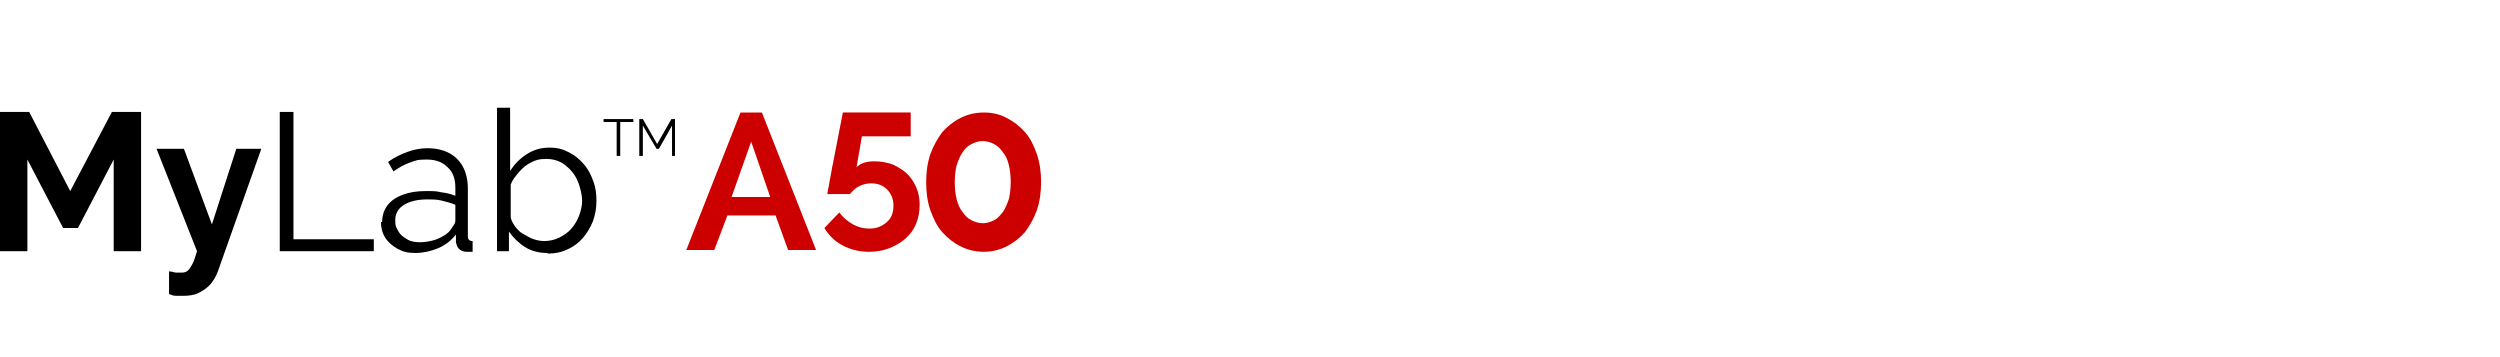
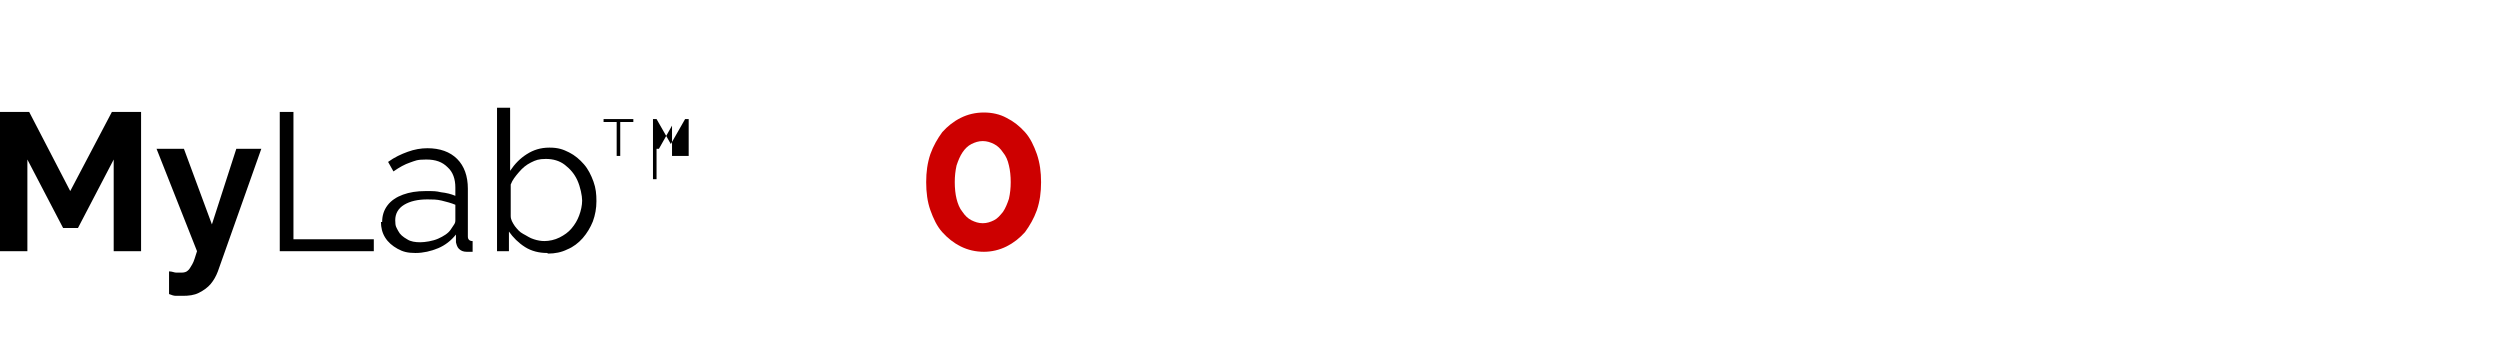
<svg xmlns="http://www.w3.org/2000/svg" version="1.1" id="Livello_1" x="0px" y="0px" viewBox="0 0 420 60" style="enable-background:new 0 0 420 60;" xml:space="preserve">
  <style type="text/css">
	.st0{fill:#CD0000;}
</style>
  <path d="M19.1,42.2V26.8l-6,11.5h-2.5l-6-11.5v15.4H0V18.8h4.9l6.9,13.3l7-13.3h4.9v23.4C23.7,42.2,19.1,42.2,19.1,42.2z" />
  <path d="M28.5,45.6c0.4,0,0.8,0.2,1.1,0.2c0.3,0,0.6,0,0.9,0c0.4,0,0.8-0.1,1-0.3c0.3-0.2,0.5-0.6,0.8-1.1s0.5-1.3,0.8-2.2L26.3,25  h4.6l4.7,12.7L39.7,25h4.2l-7.3,20.6c-0.3,0.8-0.7,1.5-1.2,2.1s-1.2,1.1-2,1.5s-1.7,0.5-2.7,0.5s-0.7,0-1.1,0s-0.7-0.1-1.2-0.3v-3.8  H28.5z" />
  <path d="M47,42.2V18.8h2.3v21.4h13.5v2H47z" />
  <path d="M64.2,37.3c0-1.1,0.3-2,0.9-2.8s1.5-1.4,2.6-1.8c1.1-0.4,2.3-0.6,3.8-0.6s1.7,0,2.6,0.2c0.9,0.1,1.7,0.3,2.4,0.6v-1.4  c0-1.4-0.4-2.6-1.3-3.4c-0.9-0.9-2-1.3-3.6-1.3s-1.8,0.2-2.7,0.5s-1.8,0.8-2.8,1.5l-0.9-1.6c1.1-0.8,2.2-1.3,3.3-1.7  c1.1-0.4,2.2-0.6,3.3-0.6c2.1,0,3.8,0.6,5,1.8c1.2,1.2,1.8,2.9,1.8,5v7.9c0,0.3,0,0.5,0.2,0.7c0.1,0.1,0.3,0.2,0.6,0.2v1.8  c-0.2,0-0.5,0-0.6,0c-0.2,0-0.3,0-0.4,0c-0.6,0-1-0.2-1.3-0.5s-0.4-0.7-0.5-1.1v-1.3c-0.8,1-1.8,1.8-3,2.3s-2.5,0.8-3.8,0.8  s-2.1-0.2-3-0.7s-1.6-1.1-2.1-1.9c-0.5-0.8-0.7-1.7-0.7-2.6L64.2,37.3z M75.7,38.6c0.2-0.3,0.4-0.6,0.6-0.9s0.2-0.5,0.2-0.8v-2.5  c-0.7-0.3-1.5-0.5-2.3-0.7s-1.6-0.2-2.4-0.2c-1.6,0-2.9,0.3-3.9,0.9c-1,0.6-1.5,1.5-1.5,2.6s0.2,1.2,0.5,1.8s0.8,1,1.5,1.4  c0.6,0.4,1.4,0.5,2.2,0.5s2.1-0.2,3-0.6C74.5,39.7,75.3,39.2,75.7,38.6L75.7,38.6z" />
  <path d="M91.9,42.5c-1.3,0-2.6-0.3-3.7-1s-2-1.6-2.7-2.6v3.3h-2V18.1h2.2v10.6c0.8-1.2,1.7-2.1,2.8-2.8c1.1-0.7,2.3-1.1,3.8-1.1  s2.3,0.3,3.3,0.8s1.8,1.2,2.5,2s1.2,1.8,1.6,2.9s0.5,2.1,0.5,3.3s-0.2,2.3-0.6,3.4c-0.4,1-1,2-1.7,2.8s-1.6,1.5-2.6,1.9  c-1,0.5-2.1,0.7-3.2,0.7L91.9,42.5z M91.4,40.5c0.9,0,1.8-0.2,2.6-0.6s1.5-0.9,2-1.5c0.6-0.7,1-1.4,1.3-2.2s0.5-1.7,0.5-2.5  s-0.3-2.3-0.8-3.4s-1.2-1.9-2.1-2.6s-2-1-3.2-1s-1.7,0.2-2.5,0.6s-1.4,0.9-2,1.6s-1.1,1.3-1.4,2.1v5.3c0,0.6,0.3,1.1,0.7,1.7  c0.4,0.5,0.8,1,1.4,1.3s1.1,0.7,1.8,0.9c0.6,0.2,1.2,0.3,1.8,0.3L91.4,40.5z" />
  <path d="M106.4,20.5h-2.2v5.7h-0.6v-5.7h-2.2V20h5C106.4,20,106.4,20.5,106.4,20.5z" />
-   <path d="M112.9,26.2v-5.1l-2.2,3.9h-0.4l-2.3-3.9v5.1h-0.6V20h0.6l2.4,4.2l2.4-4.2h0.6v6.2H112.9L112.9,26.2z" />
+   <path d="M112.9,26.2v-5.1l-2.2,3.9h-0.4v5.1h-0.6V20h0.6l2.4,4.2l2.4-4.2h0.6v6.2H112.9L112.9,26.2z" />
  <g>
-     <path class="st0" d="M115.3,42l9.1-23.1h3.6l9.1,23.1h-4.7l-2.1-5.8h-8.1L120,42H115.3z M126.2,23.8l-3.3,9.3h6.5L126.2,23.8z" />
-   </g>
+     </g>
  <g>
-     <path class="st0" d="M146.9,27.1c1.1,0,2.1,0.2,3,0.5c0.9,0.4,1.7,0.9,2.4,1.5c0.7,0.7,1.2,1.4,1.6,2.3c0.4,0.9,0.6,1.9,0.6,3   c0,1.2-0.2,2.2-0.6,3.2c-0.4,1-1,1.8-1.8,2.5c-0.8,0.7-1.7,1.2-2.7,1.6s-2.2,0.6-3.4,0.6c-1.7,0-3.2-0.4-4.5-1.1   c-1.3-0.7-2.3-1.7-3-2.9l2.5-2.6c0.6,0.8,1.4,1.5,2.3,2c0.9,0.5,1.8,0.7,2.8,0.7c1.2,0,2.1-0.4,2.9-1.1s1.1-1.6,1.1-2.8   c0-1.1-0.4-2-1.1-2.7s-1.6-1-2.7-1c-0.7,0-1.4,0.2-2,0.5c-0.6,0.3-1.1,0.8-1.5,1.3H139c0-0.1,0-0.3,0.1-0.7c0.1-0.4,0.2-1,0.3-1.6   c0.1-0.7,0.3-1.4,0.4-2.2c0.2-0.8,0.3-1.6,0.5-2.5c0.4-2,0.8-4.2,1.3-6.7H153v4h-8.2l-0.9,5.2c0.3-0.3,0.6-0.5,1.1-0.7   C145.5,27.2,146.1,27.1,146.9,27.1z" />
-   </g>
+     </g>
  <g>
    <path class="st0" d="M174.9,30.6c0,1.7-0.2,3.2-0.7,4.7c-0.5,1.4-1.2,2.6-2,3.7c-0.9,1-1.9,1.8-3.1,2.4s-2.5,0.9-3.8,0.9   c-1.4,0-2.7-0.3-3.9-0.9c-1.2-0.6-2.2-1.4-3.1-2.4c-0.9-1-1.5-2.3-2-3.7c-0.5-1.4-0.7-3-0.7-4.7c0-1.7,0.2-3.2,0.7-4.7   c0.5-1.4,1.2-2.6,2-3.7c0.9-1,1.9-1.8,3.1-2.4c1.2-0.6,2.5-0.9,3.9-0.9c1.4,0,2.7,0.3,3.8,0.9c1.2,0.6,2.2,1.4,3.1,2.4   c0.9,1,1.5,2.3,2,3.7C174.7,27.4,174.9,28.9,174.9,30.6z M169.8,30.6c0-1-0.1-2-0.3-2.8c-0.2-0.9-0.5-1.6-1-2.2   c-0.4-0.6-0.9-1.1-1.5-1.4c-0.6-0.3-1.2-0.5-1.9-0.5c-0.7,0-1.3,0.2-1.9,0.5c-0.6,0.3-1.1,0.8-1.5,1.4c-0.4,0.6-0.7,1.3-1,2.2   c-0.2,0.9-0.3,1.8-0.3,2.8c0,1,0.1,2,0.3,2.8c0.2,0.8,0.5,1.6,1,2.2c0.4,0.6,0.9,1.1,1.5,1.4c0.6,0.3,1.2,0.5,1.9,0.5   c0.7,0,1.3-0.2,1.9-0.5c0.6-0.3,1-0.8,1.5-1.4c0.4-0.6,0.7-1.3,1-2.2C169.7,32.5,169.8,31.6,169.8,30.6z" />
  </g>
</svg>